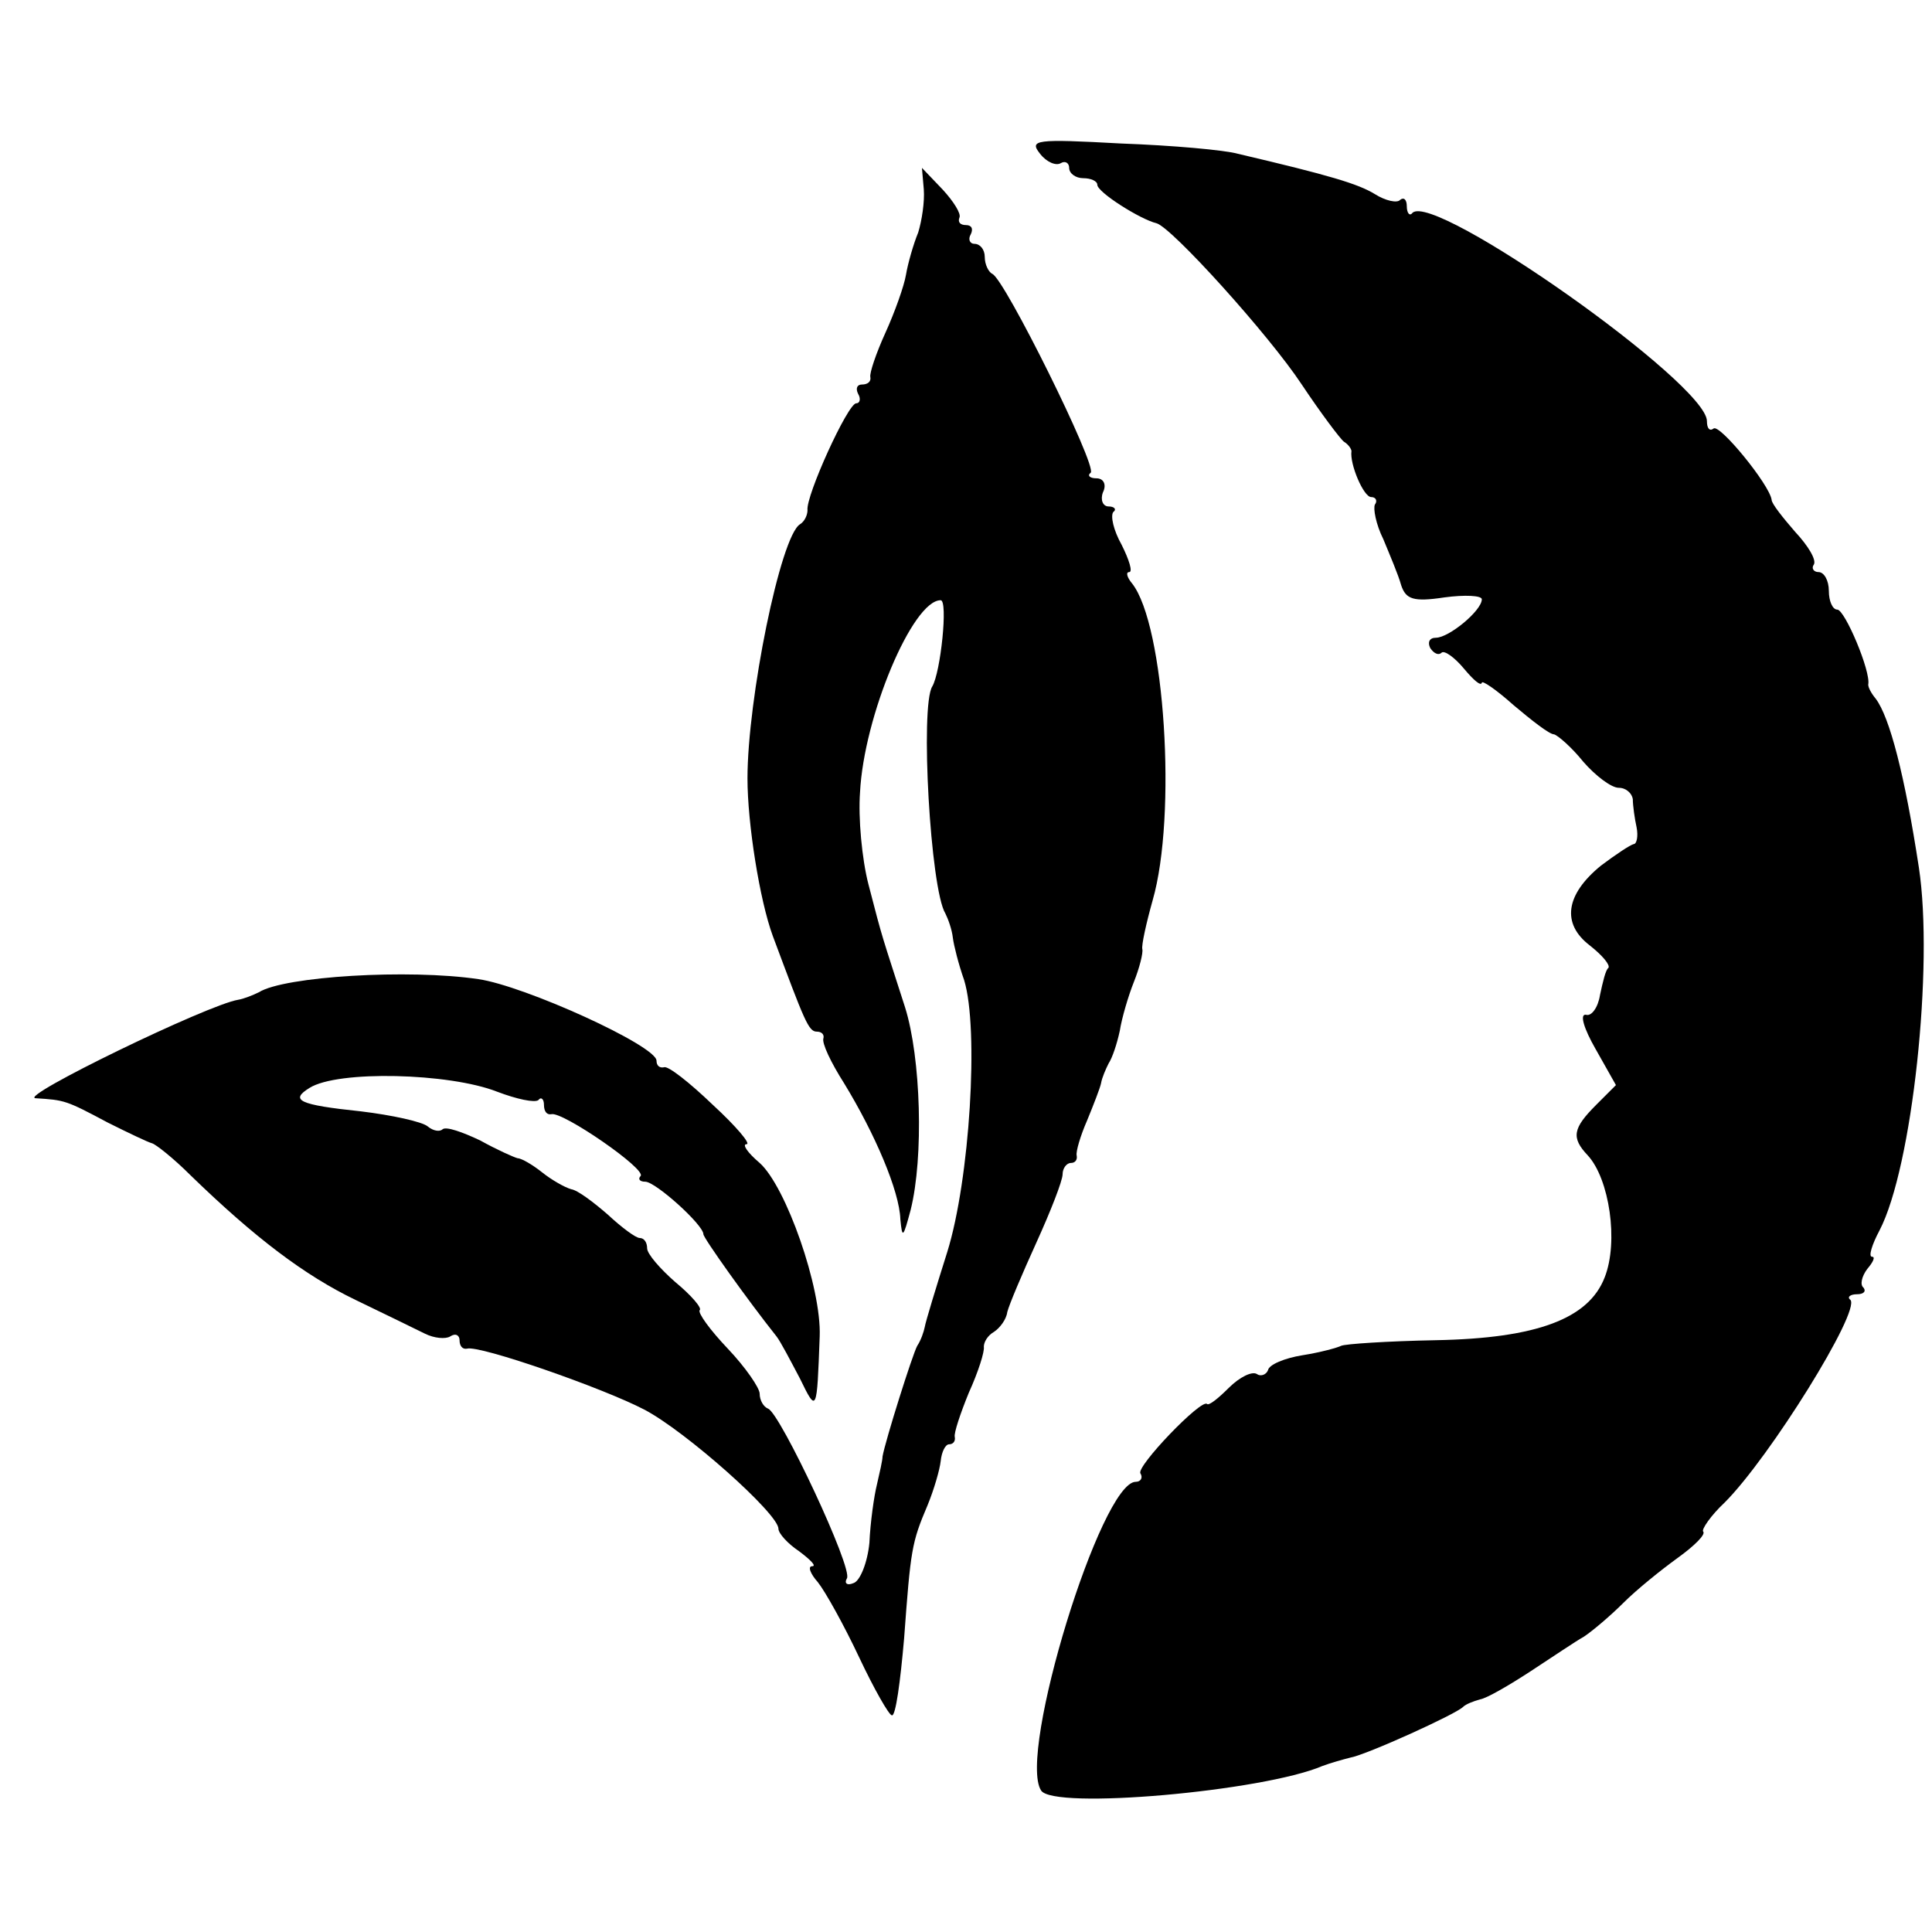
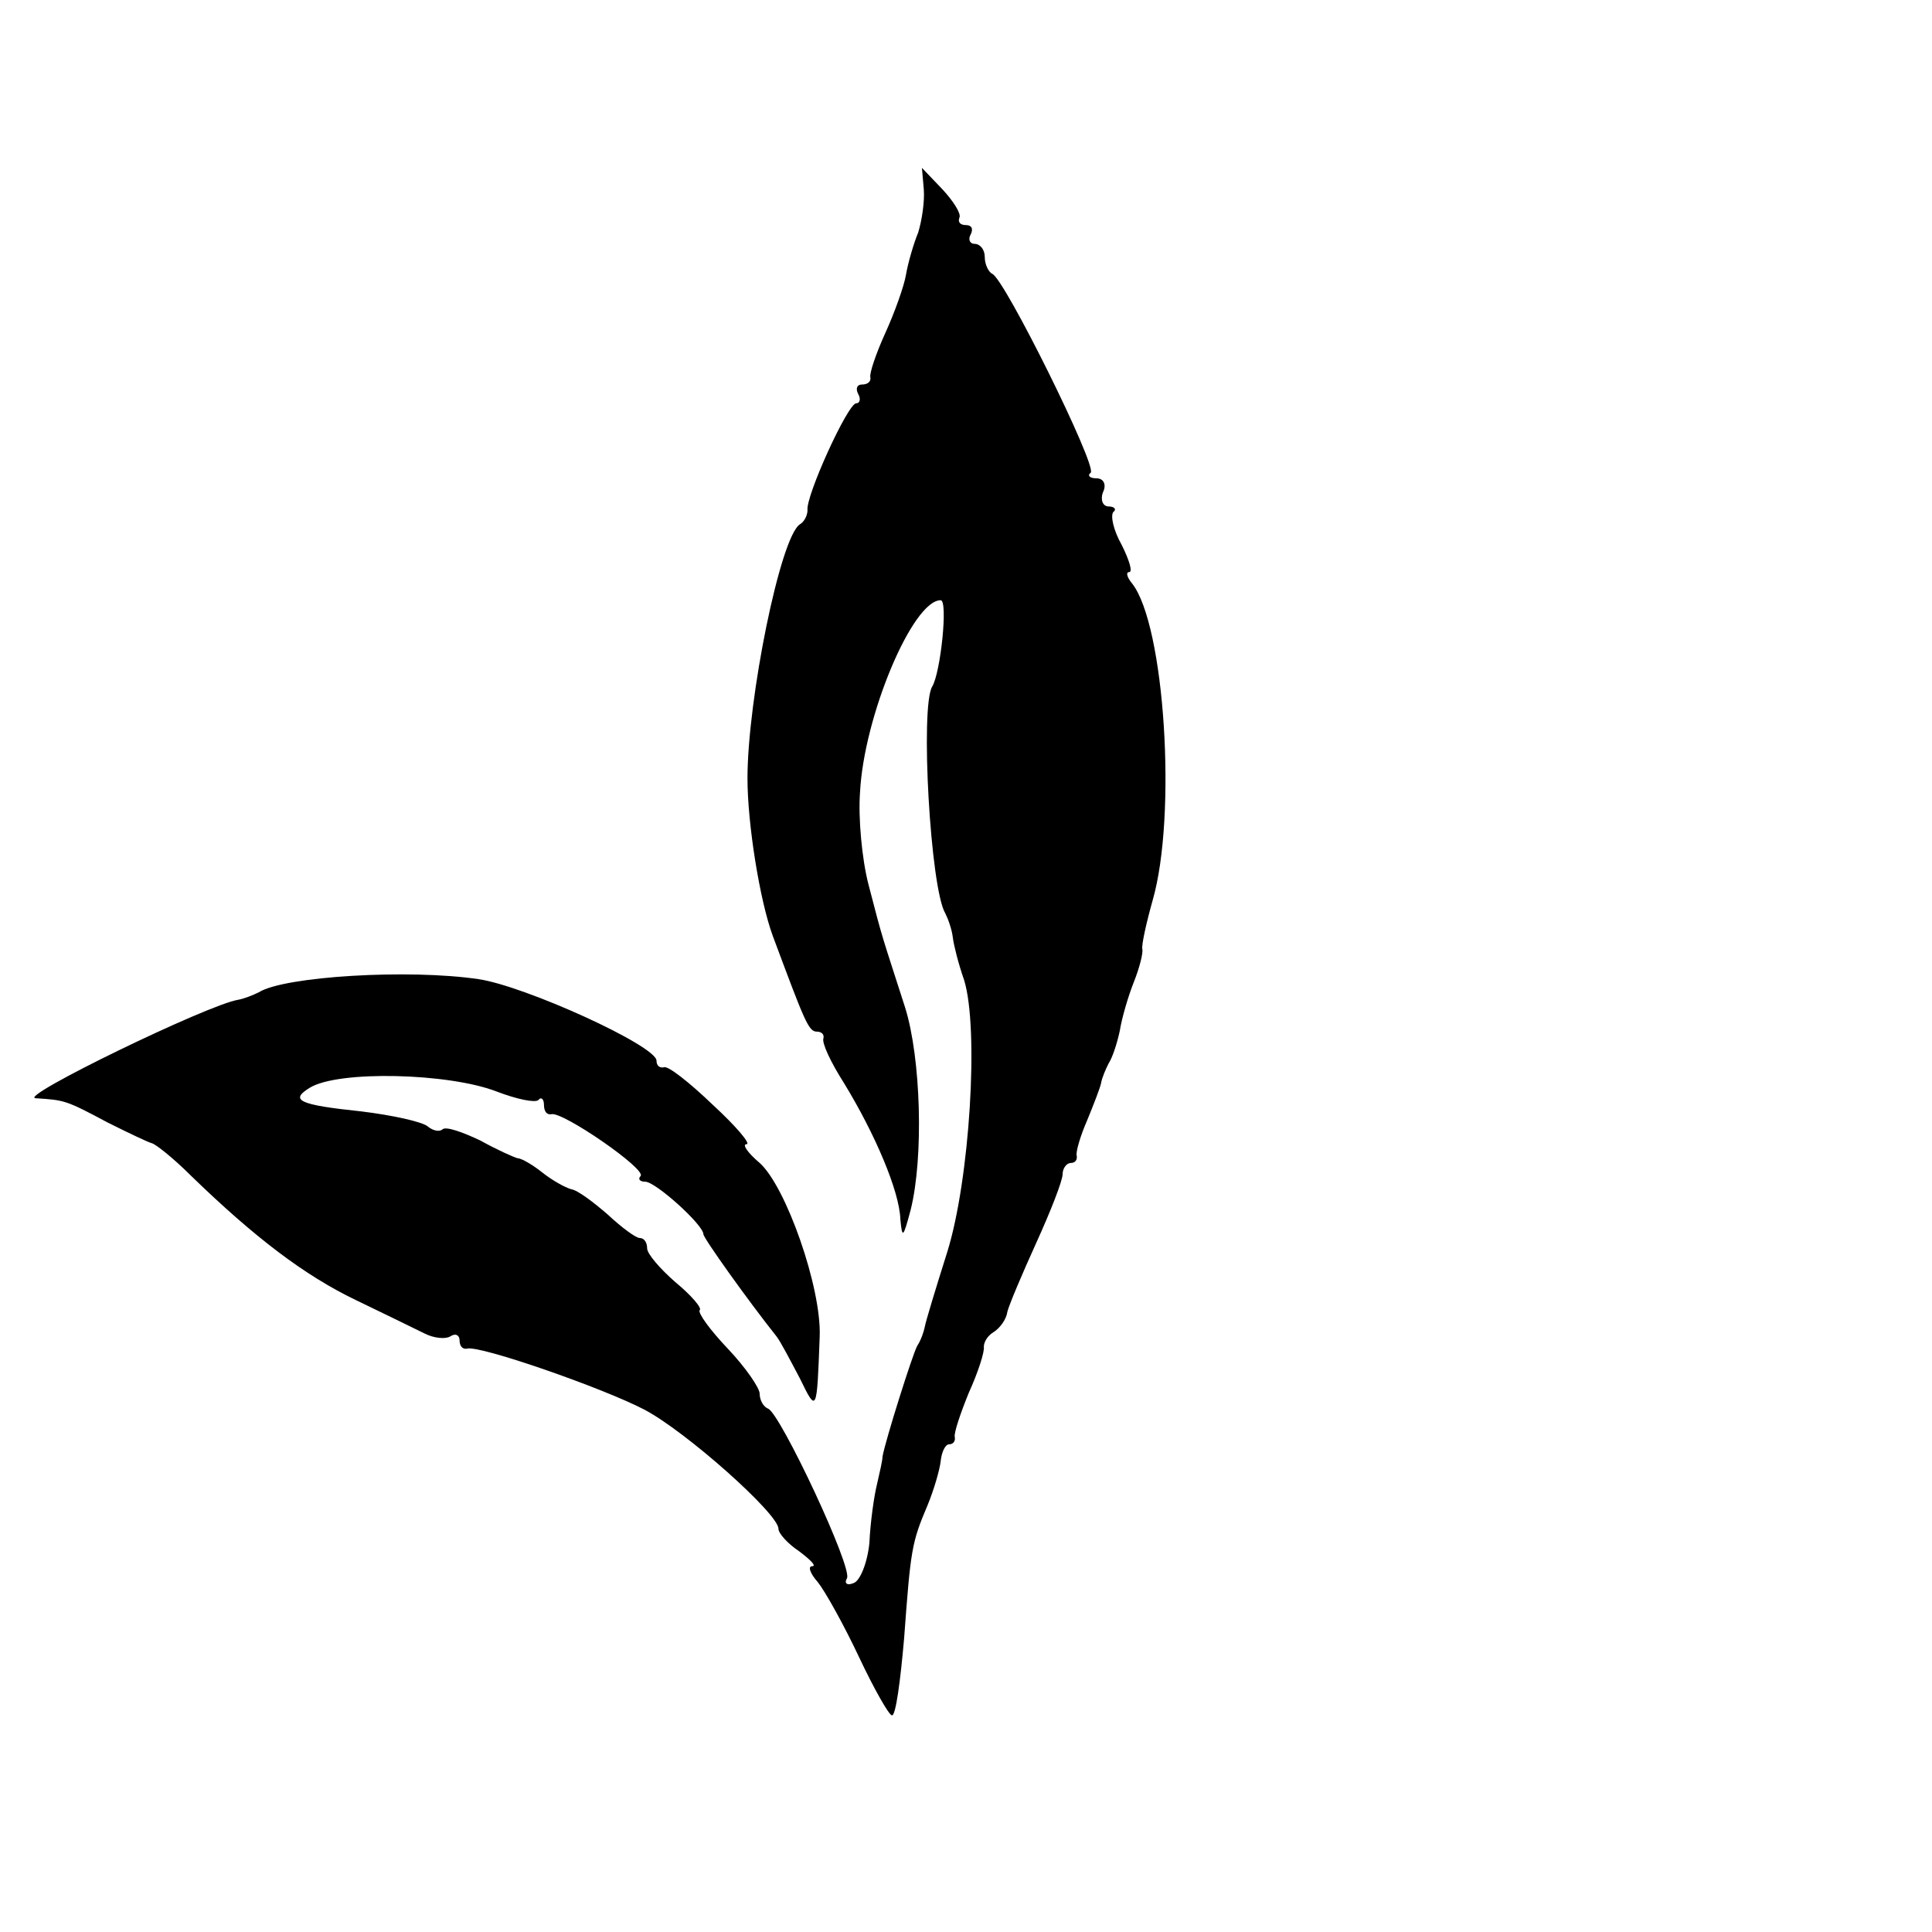
<svg xmlns="http://www.w3.org/2000/svg" version="1.0" width="206pt" height="206pt" viewBox="0 0 206 206" preserveAspectRatio="xMidYMid meet">
  <g transform="translate(0,206) scale(0.1,-0.1)" fill="#000000" stroke="none">
-     <path d="M1109 1896 c7 -9 17 -13 22 -10 5 3 9 0 9 -5 0 -6 7 -11 15 -11 8 0 15 -3 15 -7 0 -8 46 -37 63 -41 16 -4 120 -119 155 -172 20 -30 41 -58 45 -61 5 -3 8 -8 8 -10 -2 -14 13 -49 21 -49 5 0 7 -4 4 -8 -2 -4 1 -21 9 -37 7 -17 16 -38 19 -49 5 -15 13 -18 46 -13 22 3 40 2 40 -2 0 -12 -35 -41 -49 -41 -7 0 -9 -5 -6 -11 4 -6 9 -8 12 -5 3 3 14 -5 24 -17 10 -12 18 -19 19 -15 0 3 15 -7 34 -24 19 -16 38 -31 43 -31 4 -1 19 -14 31 -29 13 -15 30 -28 38 -28 8 0 14 -6 15 -12 0 -7 2 -21 4 -30 2 -10 0 -18 -3 -18 -4 -1 -19 -11 -35 -23 -38 -31 -42 -62 -12 -85 14 -11 22 -21 20 -24 -3 -2 -6 -15 -9 -29 -2 -13 -9 -23 -15 -21 -7 1 -2 -15 10 -36 l22 -39 -21 -21 c-25 -25 -27 -35 -9 -54 23 -25 33 -92 18 -130 -17 -44 -72 -65 -180 -67 -52 -1 -97 -4 -101 -6 -4 -2 -22 -7 -41 -10 -19 -3 -36 -10 -37 -16 -2 -5 -8 -7 -12 -4 -5 3 -18 -3 -30 -15 -11 -11 -21 -19 -23 -17 -6 6 -76 -67 -71 -74 3 -5 0 -9 -5 -9 -37 0 -126 -290 -101 -329 12 -21 237 -1 300 26 8 3 22 7 30 9 17 3 112 46 120 54 3 3 11 6 18 8 7 1 31 15 54 30 23 15 48 32 57 37 9 6 28 22 42 36 14 14 40 35 58 48 18 13 30 25 27 28 -2 2 8 17 23 31 48 48 145 204 134 216 -4 3 0 6 7 6 7 0 10 3 7 7 -4 3 -2 12 4 20 6 7 9 13 5 13 -4 0 0 13 8 28 35 67 58 282 42 387 -15 98 -31 160 -46 180 -5 6 -8 12 -8 15 3 14 -25 80 -33 80 -5 0 -9 9 -9 20 0 11 -5 20 -11 20 -5 0 -8 4 -5 8 3 5 -6 20 -20 35 -13 15 -25 30 -25 34 -2 16 -56 82 -62 76 -4 -3 -7 0 -7 8 0 40 -291 245 -314 222 -3 -4 -6 0 -6 7 0 7 -3 10 -7 7 -3 -4 -16 -1 -27 6 -18 11 -48 20 -146 43 -14 4 -70 9 -125 11 -91 5 -98 4 -86 -11z" />
-     <path d="M985 1858 c1 -13 -2 -33 -6 -46 -5 -12 -11 -33 -13 -45 -2 -12 -12 -40 -22 -62 -10 -22 -17 -43 -16 -47 1 -5 -3 -8 -9 -8 -5 0 -7 -4 -4 -10 3 -5 2 -10 -2 -10 -9 0 -54 -99 -52 -114 0 -5 -3 -12 -8 -15 -21 -13 -56 -187 -56 -271 0 -48 13 -130 27 -168 34 -91 38 -102 47 -102 5 0 8 -3 7 -7 -2 -5 8 -26 22 -48 33 -54 59 -115 60 -145 2 -21 3 -20 11 10 14 56 11 162 -6 216 -25 78 -23 69 -39 131 -7 27 -11 71 -9 98 4 81 56 205 86 205 8 0 0 -77 -9 -92 -13 -21 -2 -216 14 -242 3 -6 7 -17 8 -26 1 -8 6 -28 12 -45 16 -52 6 -213 -18 -290 -12 -38 -23 -74 -24 -80 -1 -5 -4 -14 -8 -20 -5 -9 -34 -101 -37 -118 0 -4 -3 -17 -6 -30 -3 -12 -7 -40 -8 -62 -2 -21 -10 -41 -17 -43 -7 -3 -10 0 -7 5 7 10 -71 176 -84 181 -5 2 -9 9 -9 16 0 6 -15 28 -34 48 -19 20 -32 38 -30 41 3 2 -9 16 -26 30 -16 14 -30 30 -30 36 0 6 -3 11 -8 11 -4 0 -19 11 -34 25 -15 13 -32 26 -39 27 -7 2 -21 10 -31 18 -10 8 -22 15 -26 15 -4 1 -22 9 -40 19 -19 9 -36 15 -40 12 -3 -3 -10 -2 -16 3 -6 5 -38 12 -71 16 -67 7 -76 12 -55 25 30 19 149 16 200 -4 21 -8 40 -12 44 -9 3 4 6 1 6 -5 0 -7 3 -11 8 -10 12 3 102 -59 95 -66 -3 -3 -1 -6 5 -6 11 0 62 -46 62 -56 0 -4 47 -70 78 -109 4 -5 15 -26 25 -45 18 -37 18 -36 21 45 2 52 -36 160 -64 185 -13 11 -19 20 -14 20 5 0 -11 19 -36 42 -25 24 -48 42 -52 40 -5 -1 -8 2 -8 7 0 16 -141 80 -190 87 -74 11 -207 3 -234 -14 -6 -3 -16 -7 -22 -8 -32 -5 -236 -104 -216 -105 31 -2 32 -2 77 -26 22 -11 43 -21 47 -22 4 -1 23 -16 41 -34 69 -67 122 -107 176 -133 31 -15 64 -31 74 -36 10 -5 22 -6 27 -3 6 4 10 1 10 -4 0 -6 3 -10 8 -9 13 4 145 -42 189 -65 44 -23 143 -111 143 -127 0 -5 10 -16 22 -24 12 -9 19 -16 14 -16 -5 0 -2 -8 6 -17 8 -10 28 -46 44 -80 16 -34 32 -62 35 -62 4 -1 9 36 13 82 7 95 8 102 25 142 7 17 13 38 14 47 1 10 5 18 9 18 4 0 7 3 6 8 -1 4 6 25 15 47 10 22 17 44 16 49 0 5 4 12 11 16 6 4 13 13 14 21 2 8 16 41 31 74 15 33 28 66 28 73 0 6 4 12 9 12 4 0 7 3 6 8 -1 4 4 21 11 37 7 17 14 35 15 40 1 6 5 15 8 21 4 6 9 21 12 35 2 13 9 37 15 52 6 15 10 31 9 35 -1 4 4 27 11 52 26 90 13 294 -22 338 -5 6 -7 12 -3 12 4 0 0 13 -8 29 -9 16 -12 31 -9 35 4 3 1 6 -5 6 -6 0 -9 7 -6 15 4 8 1 15 -7 15 -7 0 -10 3 -6 6 7 7 -92 207 -105 212 -4 2 -8 10 -8 18 0 8 -5 14 -11 14 -5 0 -7 5 -4 10 3 6 1 10 -5 10 -6 0 -9 3 -7 8 2 4 -6 17 -18 30 l-22 23 2 -23z" />
+     <path d="M985 1858 c1 -13 -2 -33 -6 -46 -5 -12 -11 -33 -13 -45 -2 -12 -12 -40 -22 -62 -10 -22 -17 -43 -16 -47 1 -5 -3 -8 -9 -8 -5 0 -7 -4 -4 -10 3 -5 2 -10 -2 -10 -9 0 -54 -99 -52 -114 0 -5 -3 -12 -8 -15 -21 -13 -56 -187 -56 -271 0 -48 13 -130 27 -168 34 -91 38 -102 47 -102 5 0 8 -3 7 -7 -2 -5 8 -26 22 -48 33 -54 59 -115 60 -145 2 -21 3 -20 11 10 14 56 11 162 -6 216 -25 78 -23 69 -39 131 -7 27 -11 71 -9 98 4 81 56 205 86 205 8 0 0 -77 -9 -92 -13 -21 -2 -216 14 -242 3 -6 7 -17 8 -26 1 -8 6 -28 12 -45 16 -52 6 -213 -18 -290 -12 -38 -23 -74 -24 -80 -1 -5 -4 -14 -8 -20 -5 -9 -34 -101 -37 -118 0 -4 -3 -17 -6 -30 -3 -12 -7 -40 -8 -62 -2 -21 -10 -41 -17 -43 -7 -3 -10 0 -7 5 7 10 -71 176 -84 181 -5 2 -9 9 -9 16 0 6 -15 28 -34 48 -19 20 -32 38 -30 41 3 2 -9 16 -26 30 -16 14 -30 30 -30 36 0 6 -3 11 -8 11 -4 0 -19 11 -34 25 -15 13 -32 26 -39 27 -7 2 -21 10 -31 18 -10 8 -22 15 -26 15 -4 1 -22 9 -40 19 -19 9 -36 15 -40 12 -3 -3 -10 -2 -16 3 -6 5 -38 12 -71 16 -67 7 -76 12 -55 25 30 19 149 16 200 -4 21 -8 40 -12 44 -9 3 4 6 1 6 -5 0 -7 3 -11 8 -10 12 3 102 -59 95 -66 -3 -3 -1 -6 5 -6 11 0 62 -46 62 -56 0 -4 47 -70 78 -109 4 -5 15 -26 25 -45 18 -37 18 -36 21 45 2 52 -36 160 -64 185 -13 11 -19 20 -14 20 5 0 -11 19 -36 42 -25 24 -48 42 -52 40 -5 -1 -8 2 -8 7 0 16 -141 80 -190 87 -74 11 -207 3 -234 -14 -6 -3 -16 -7 -22 -8 -32 -5 -236 -104 -216 -105 31 -2 32 -2 77 -26 22 -11 43 -21 47 -22 4 -1 23 -16 41 -34 69 -67 122 -107 176 -133 31 -15 64 -31 74 -36 10 -5 22 -6 27 -3 6 4 10 1 10 -4 0 -6 3 -10 8 -9 13 4 145 -42 189 -65 44 -23 143 -111 143 -127 0 -5 10 -16 22 -24 12 -9 19 -16 14 -16 -5 0 -2 -8 6 -17 8 -10 28 -46 44 -80 16 -34 32 -62 35 -62 4 -1 9 36 13 82 7 95 8 102 25 142 7 17 13 38 14 47 1 10 5 18 9 18 4 0 7 3 6 8 -1 4 6 25 15 47 10 22 17 44 16 49 0 5 4 12 11 16 6 4 13 13 14 21 2 8 16 41 31 74 15 33 28 66 28 73 0 6 4 12 9 12 4 0 7 3 6 8 -1 4 4 21 11 37 7 17 14 35 15 40 1 6 5 15 8 21 4 6 9 21 12 35 2 13 9 37 15 52 6 15 10 31 9 35 -1 4 4 27 11 52 26 90 13 294 -22 338 -5 6 -7 12 -3 12 4 0 0 13 -8 29 -9 16 -12 31 -9 35 4 3 1 6 -5 6 -6 0 -9 7 -6 15 4 8 1 15 -7 15 -7 0 -10 3 -6 6 7 7 -92 207 -105 212 -4 2 -8 10 -8 18 0 8 -5 14 -11 14 -5 0 -7 5 -4 10 3 6 1 10 -5 10 -6 0 -9 3 -7 8 2 4 -6 17 -18 30 l-22 23 2 -23" />
  </g>
</svg>